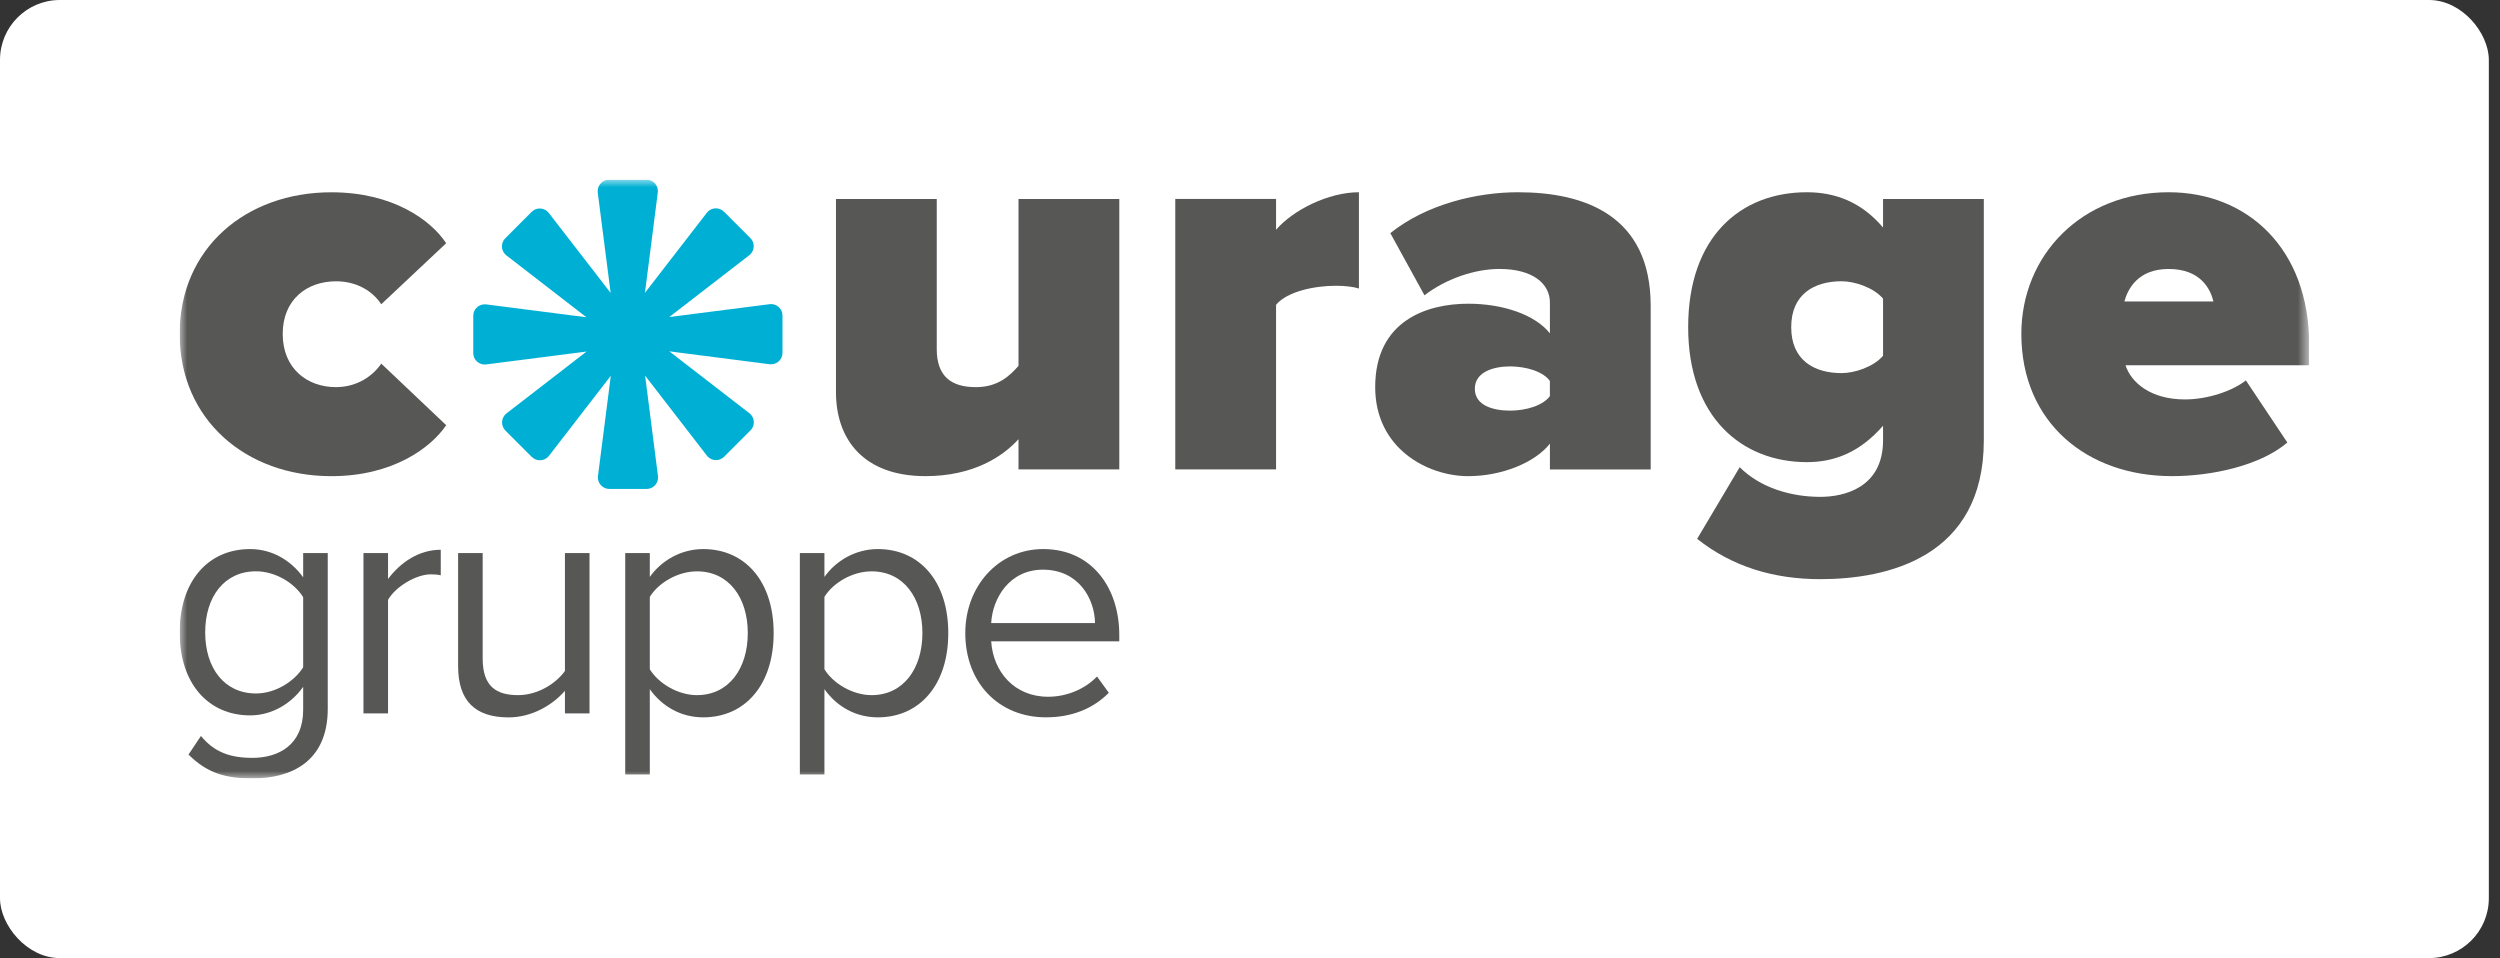
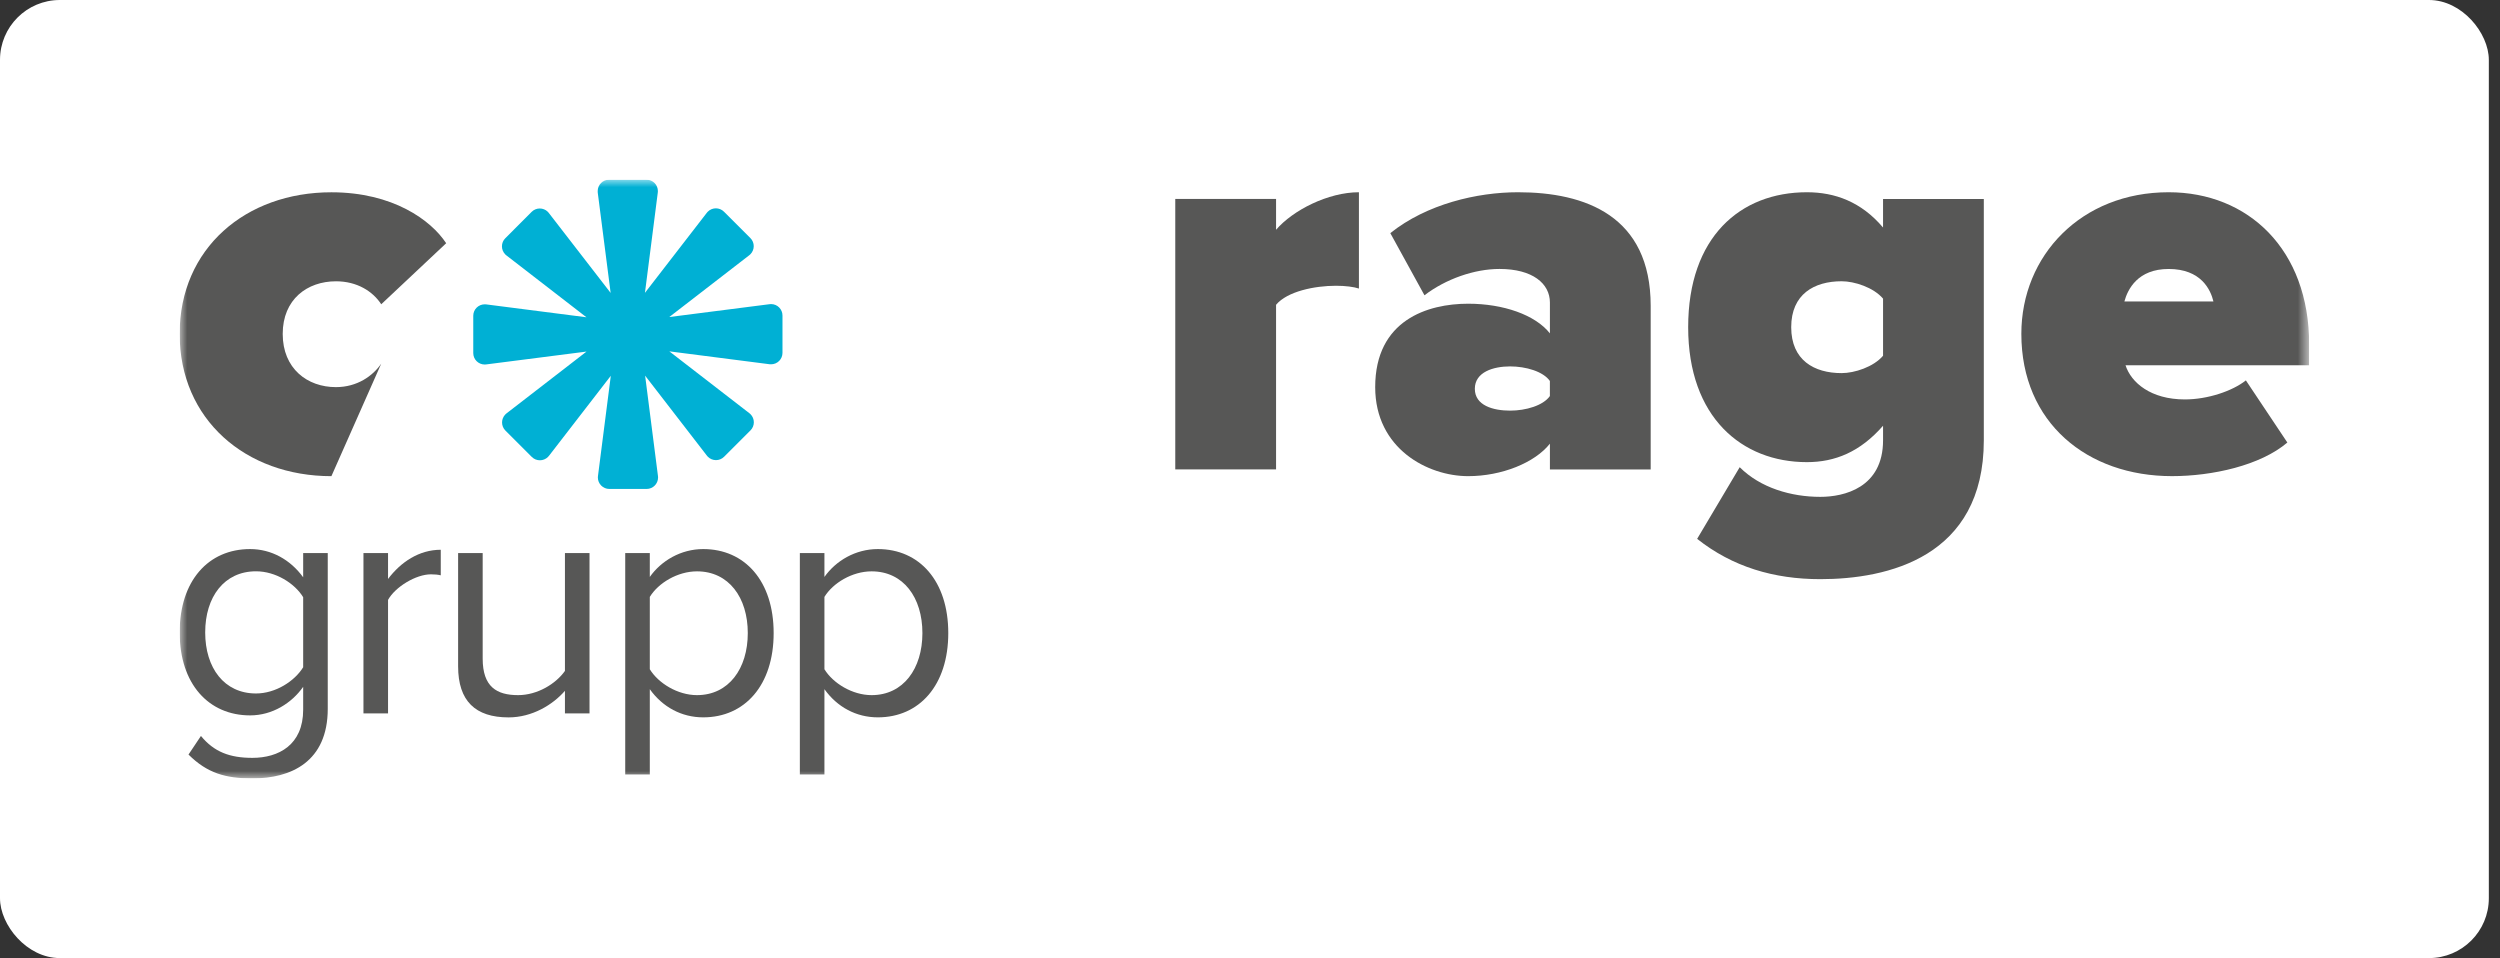
<svg xmlns="http://www.w3.org/2000/svg" width="167" height="64" viewBox="0 0 167 64" fill="none">
  <rect x="0" y="0" width="167" height="64" fill="#333333" stroke="none" />
  <rect width="166.254" height="64" rx="4" fill="white" />
  <g clip-path="url(#clip0_8706_825)">
    <mask id="mask0_8706_825" style="mask-type:luminance" maskUnits="userSpaceOnUse" x="12" y="12" width="143" height="40">
      <path d="M154.253 12H12V51.999H154.253V12Z" fill="white" />
    </mask>
    <g mask="url(#mask0_8706_825)">
      <path d="M51.51 20.313H51.505C51.471 20.313 51.44 20.316 51.408 20.32L44.707 21.178L50.051 17.05C50.078 17.03 50.103 17.007 50.125 16.985C50.424 16.686 50.424 16.201 50.125 15.902L48.361 14.141C48.063 13.842 47.579 13.842 47.28 14.141L47.276 14.145C47.253 14.168 47.23 14.192 47.213 14.218L43.082 19.562L43.94 12.864C43.944 12.832 43.947 12.798 43.947 12.767C43.947 12.344 43.606 12.002 43.183 12.002H40.69C40.267 12.002 39.926 12.346 39.926 12.767V12.771C39.926 12.802 39.929 12.836 39.93 12.868L40.791 19.567L36.66 14.225C36.641 14.198 36.62 14.174 36.597 14.151C36.298 13.852 35.813 13.852 35.515 14.151L33.754 15.915C33.455 16.211 33.455 16.697 33.754 16.996L33.756 17C33.779 17.023 33.803 17.043 33.83 17.063L39.175 21.194L32.476 20.333C32.445 20.33 32.411 20.329 32.379 20.329C31.957 20.329 31.614 20.67 31.614 21.093V23.587C31.614 24.009 31.958 24.35 32.379 24.35H32.384C32.415 24.35 32.449 24.348 32.48 24.343L39.179 23.485L33.835 27.614C33.81 27.634 33.785 27.656 33.762 27.679C33.463 27.978 33.463 28.462 33.762 28.762L35.523 30.523C35.822 30.822 36.307 30.822 36.606 30.523L36.608 30.518C36.633 30.496 36.654 30.471 36.674 30.446L40.802 25.102L39.944 31.8C39.94 31.831 39.937 31.866 39.937 31.897C39.937 32.319 40.282 32.662 40.703 32.662H43.193C43.616 32.662 43.959 32.318 43.959 31.897V31.893C43.959 31.861 43.956 31.827 43.952 31.796L43.094 25.094L47.222 30.439C47.242 30.466 47.265 30.49 47.287 30.513C47.586 30.811 48.07 30.811 48.368 30.513L50.133 28.749C50.431 28.453 50.431 27.966 50.133 27.668L50.128 27.663C50.105 27.641 50.081 27.618 50.056 27.601L44.711 23.47L51.41 24.331C51.441 24.333 51.472 24.335 51.507 24.335C51.929 24.335 52.27 23.993 52.27 23.571V21.077C52.27 20.655 51.929 20.313 51.507 20.313" fill="#00B0D4" />
-       <path d="M22.437 18.79C23.86 18.79 24.905 19.464 25.467 20.325L29.804 16.248C28.796 14.713 26.251 12.845 22.137 12.845C16.414 12.844 12 16.584 12 22.305C12 28.026 16.414 31.808 22.138 31.808C26.251 31.808 28.797 29.898 29.806 28.402L25.468 24.289C24.907 25.112 23.86 25.86 22.439 25.86C20.531 25.86 18.885 24.627 18.885 22.306C18.885 19.986 20.532 18.791 22.439 18.791" fill="#575756" />
-       <path d="M68.036 24.438C67.475 25.074 66.689 25.861 65.193 25.861C63.548 25.861 62.575 25.148 62.575 23.316V13.291H55.843V26.197C55.843 29.301 57.638 31.806 61.827 31.806C65.006 31.806 66.989 30.498 68.036 29.338V31.358H74.769V13.291H68.036V24.438Z" fill="#575756" />
+       <path d="M22.437 18.79C23.86 18.79 24.905 19.464 25.467 20.325L29.804 16.248C28.796 14.713 26.251 12.845 22.137 12.845C16.414 12.844 12 16.584 12 22.305C12 28.026 16.414 31.808 22.138 31.808L25.468 24.289C24.907 25.112 23.86 25.86 22.439 25.86C20.531 25.86 18.885 24.627 18.885 22.306C18.885 19.986 20.532 18.791 22.439 18.791" fill="#575756" />
      <path d="M85.241 15.349V13.29H78.508V31.357H85.241V20.36C85.99 19.461 87.822 19.089 89.244 19.089C89.88 19.089 90.442 19.163 90.776 19.275V12.842C88.721 12.842 86.365 14.04 85.241 15.349Z" fill="#575756" />
      <path d="M103.532 26.457C103.083 27.093 101.923 27.43 100.876 27.43C99.753 27.43 98.519 27.093 98.519 25.972C98.519 24.851 99.753 24.476 100.876 24.476C101.923 24.476 103.083 24.81 103.532 25.449V26.457ZM101.4 12.842C98.67 12.842 95.303 13.629 92.873 15.573L95.154 19.724C96.576 18.639 98.482 17.966 100.168 17.966C102.374 17.966 103.534 18.939 103.534 20.211V22.269C102.561 21.036 100.43 20.288 98.073 20.288C95.38 20.288 91.863 21.373 91.863 25.861C91.863 29.974 95.378 31.807 98.073 31.807C100.317 31.807 102.525 30.911 103.534 29.638V31.359H110.266V20.436C110.266 14.413 105.891 12.842 101.403 12.842" fill="#575756" />
      <path d="M125.788 23.764C125.152 24.513 123.88 24.924 123.02 24.924C121.186 24.924 119.653 24.063 119.653 21.857C119.653 19.651 121.188 18.788 123.02 18.788C123.88 18.788 125.152 19.2 125.788 19.949V23.763V23.764ZM125.788 15.199C124.33 13.478 122.572 12.842 120.7 12.842C116.25 12.842 112.77 15.834 112.77 21.857C112.77 27.88 116.362 30.871 120.7 30.871C122.57 30.871 124.253 30.197 125.788 28.439V29.412C125.788 32.593 123.169 33.19 121.599 33.19C119.653 33.19 117.596 32.593 116.212 31.209L113.369 35.995C115.726 37.864 118.493 38.688 121.597 38.688C126.085 38.688 132.519 37.229 132.519 29.41V13.292H125.787V15.199H125.788Z" fill="#575756" />
      <path d="M141.909 20.137C142.134 19.312 142.808 17.968 144.865 17.968C147.033 17.968 147.669 19.352 147.857 20.137H141.908H141.909ZM154.253 23.016C154.253 16.656 150.176 12.842 144.865 12.842C139.029 12.842 135.026 17.067 135.026 22.303C135.026 28.253 139.44 31.806 145.087 31.806C147.78 31.806 150.998 31.093 152.795 29.561L150.025 25.41C149.129 26.12 147.481 26.682 145.948 26.682C143.668 26.682 142.359 25.558 141.985 24.4H154.253V23.016Z" fill="#575756" />
      <path d="M20.252 39.893C19.682 38.963 18.413 38.163 17.1 38.163C14.977 38.163 13.707 39.873 13.707 42.245C13.707 44.616 14.976 46.324 17.1 46.324C18.412 46.324 19.68 45.502 20.252 44.572V39.893ZM13.423 49.162C14.299 50.228 15.347 50.625 16.86 50.625C18.609 50.625 20.252 49.763 20.252 47.41V45.88C19.487 46.967 18.194 47.788 16.706 47.788C13.949 47.787 12.002 45.703 12.002 42.245C12.002 38.786 13.926 36.678 16.706 36.678C18.13 36.678 19.399 37.388 20.252 38.563V36.946H21.894V47.344C21.894 50.891 19.441 51.999 16.86 51.999C15.064 51.999 13.838 51.643 12.592 50.404L13.423 49.162Z" fill="#575756" />
      <path d="M24.279 36.946H25.921V38.675C26.774 37.543 27.999 36.724 29.443 36.724V38.431C29.248 38.385 29.05 38.365 28.787 38.365C27.781 38.365 26.401 39.207 25.921 40.072V47.654H24.279V36.946Z" fill="#575756" />
      <path d="M37.738 46.146C36.93 47.077 35.55 47.922 33.972 47.922C31.762 47.922 30.602 46.835 30.602 44.508V36.947H32.243V43.998C32.243 45.883 33.184 46.435 34.608 46.435C35.9 46.435 37.125 45.682 37.738 44.818V36.947H39.38V47.656H37.738V46.148V46.146Z" fill="#575756" />
      <path d="M46.559 38.166C45.267 38.166 43.976 38.941 43.407 39.873V44.706C43.976 45.637 45.267 46.435 46.559 46.435C48.681 46.435 49.952 44.663 49.952 42.29C49.952 39.917 48.683 38.166 46.559 38.166ZM41.765 51.734V36.946H43.407V38.54C44.172 37.455 45.485 36.678 46.974 36.678C49.753 36.678 51.68 38.808 51.68 42.29C51.68 45.772 49.753 47.919 46.974 47.919C45.531 47.919 44.26 47.232 43.407 46.037V51.734H41.765Z" fill="#575756" />
      <path d="M58.224 38.166C56.932 38.166 55.641 38.941 55.072 39.873V44.706C55.641 45.637 56.932 46.435 58.224 46.435C60.346 46.435 61.617 44.663 61.617 42.29C61.617 39.917 60.348 38.166 58.224 38.166ZM53.43 51.734V36.946H55.072V38.54C55.837 37.455 57.15 36.678 58.639 36.678C61.417 36.678 63.345 38.808 63.345 42.29C63.345 45.772 61.417 47.919 58.639 47.919C57.195 47.919 55.925 47.232 55.072 46.037V51.734H53.43Z" fill="#575756" />
-       <path d="M66.211 41.623H73.147C73.128 40.025 72.076 38.054 69.668 38.054C67.415 38.054 66.298 39.983 66.211 41.623ZM69.691 36.678C72.886 36.678 74.768 39.206 74.768 42.419V42.842H66.211C66.342 44.859 67.743 46.543 70.019 46.543C71.223 46.543 72.451 46.056 73.281 45.191L74.069 46.277C73.018 47.34 71.596 47.918 69.866 47.918C66.736 47.918 64.481 45.636 64.481 42.286C64.481 39.182 66.669 36.677 69.691 36.677" fill="#575756" />
    </g>
  </g>
  <defs>
    <clipPath id="clip0_8706_825">
      <rect width="142.254" height="40" fill="white" transform="translate(12 12)" />
    </clipPath>
  </defs>
</svg>